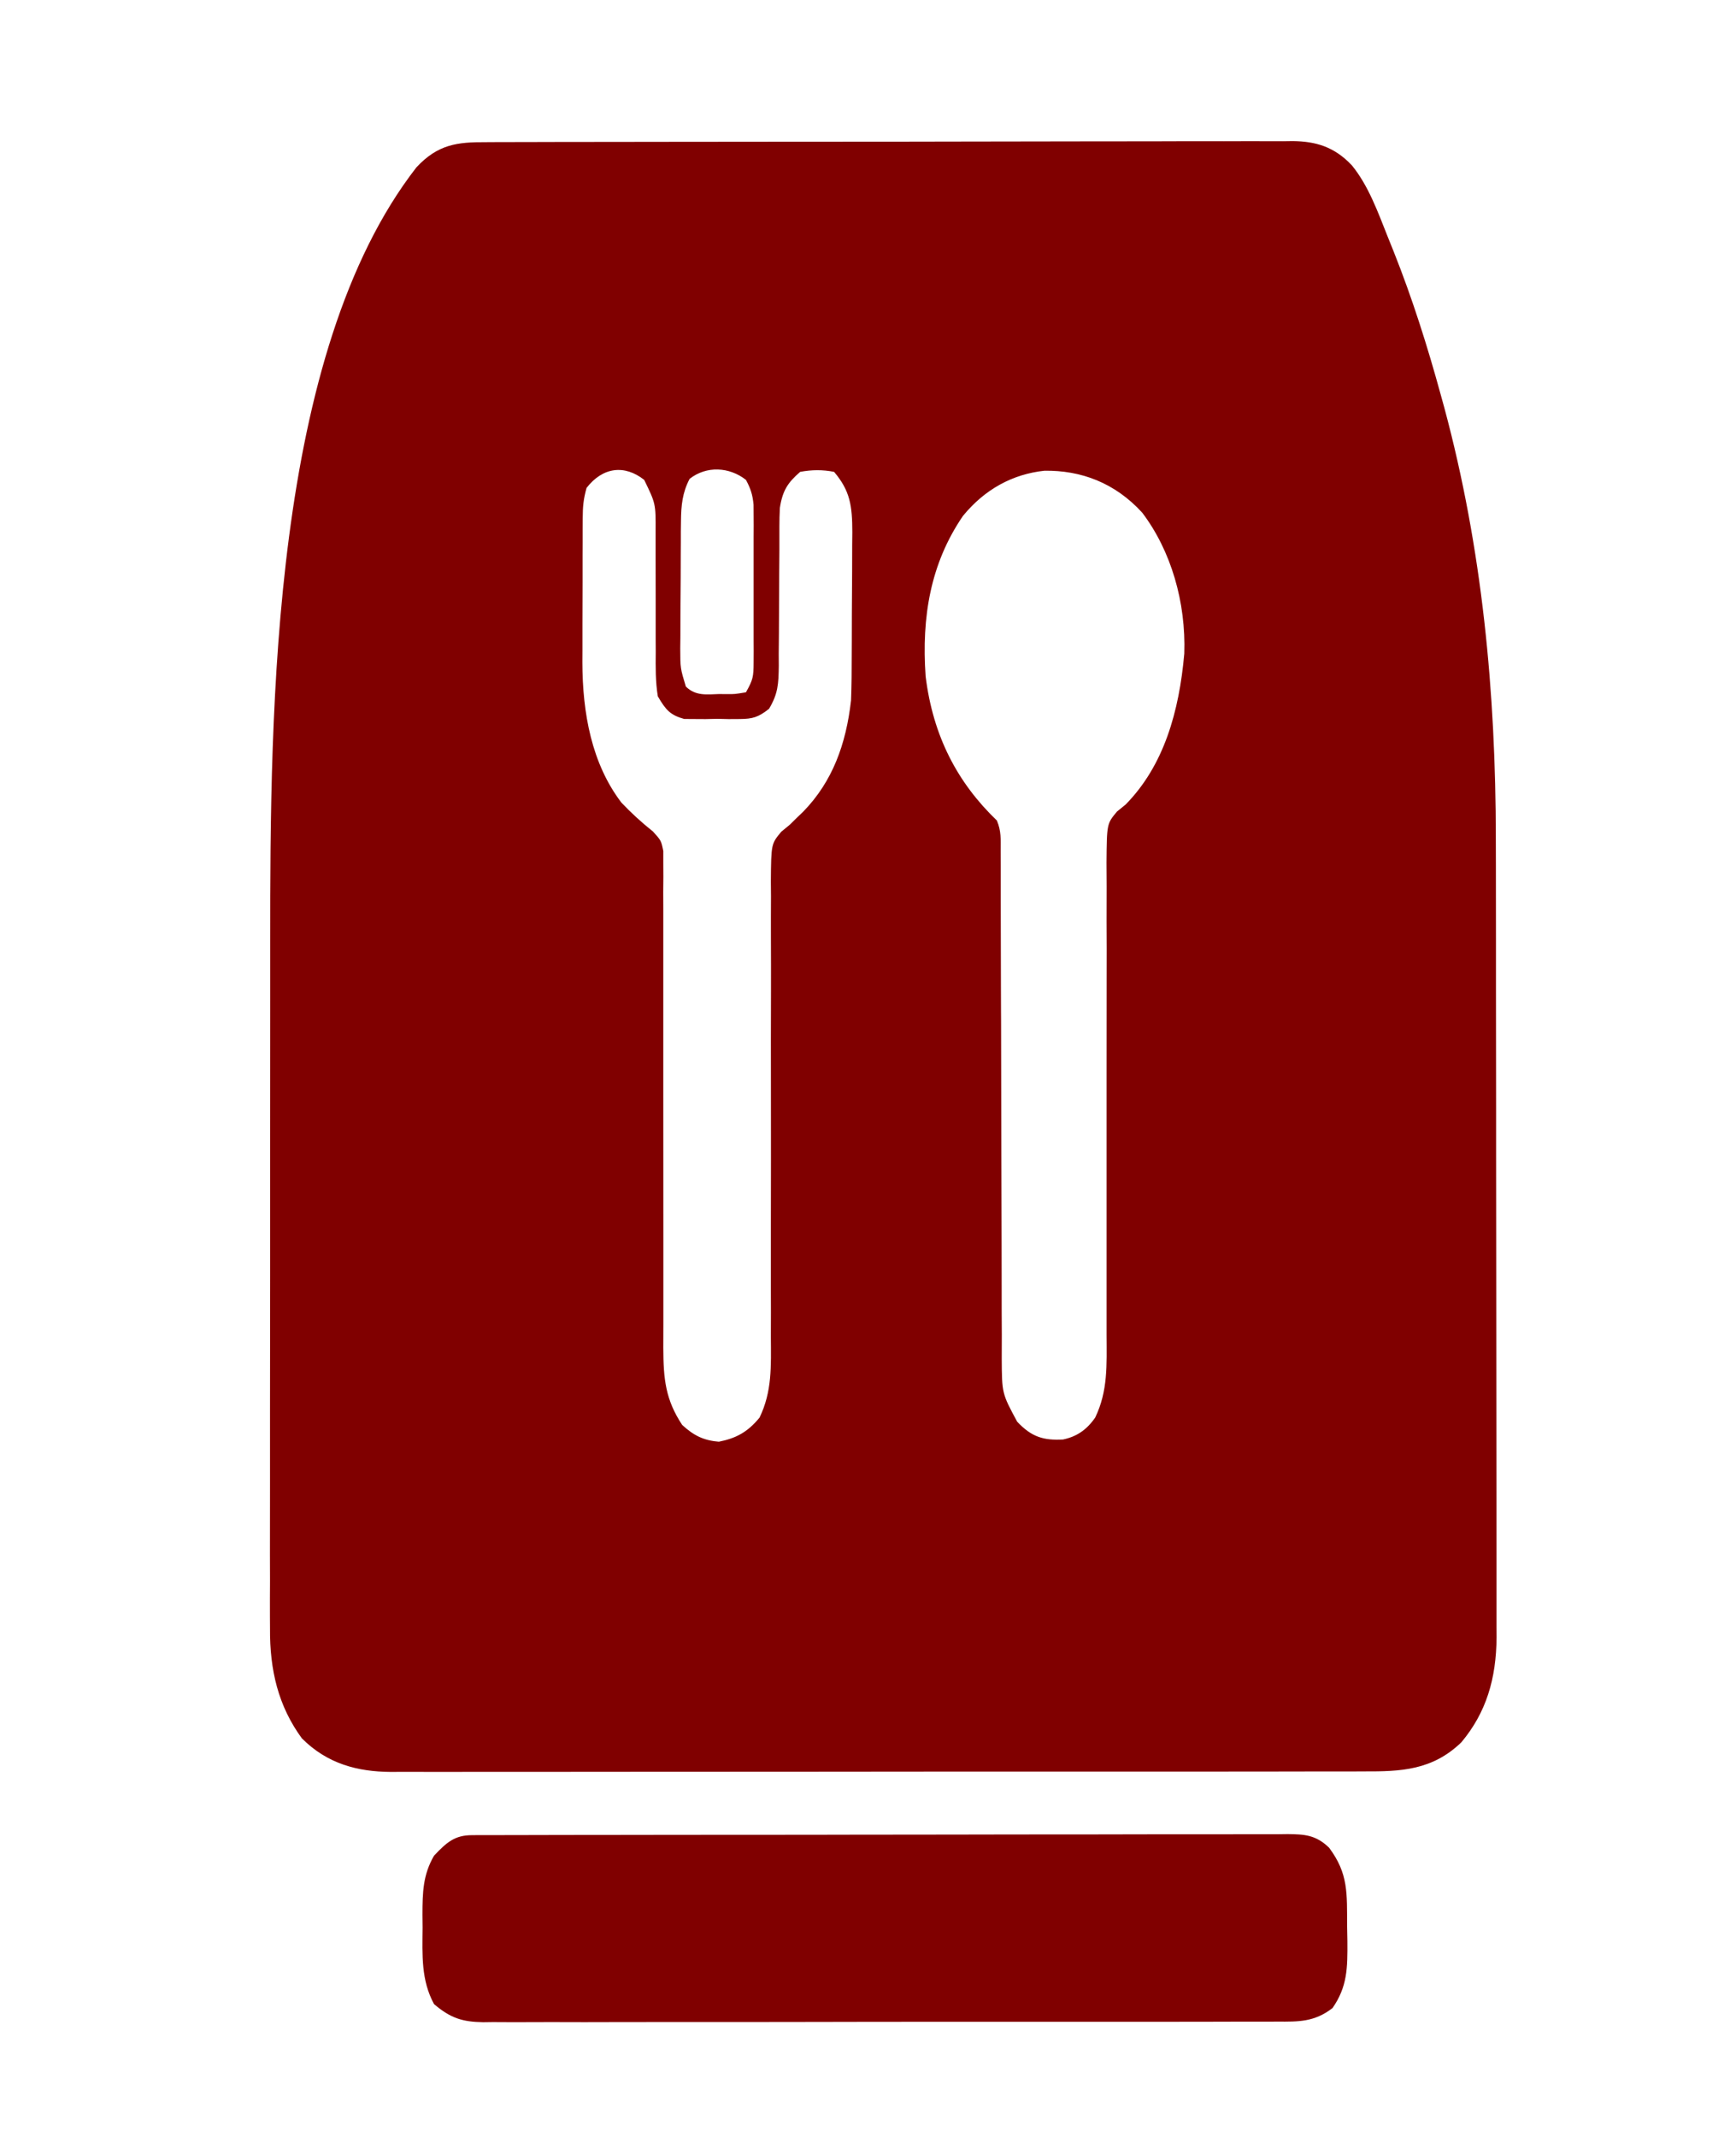
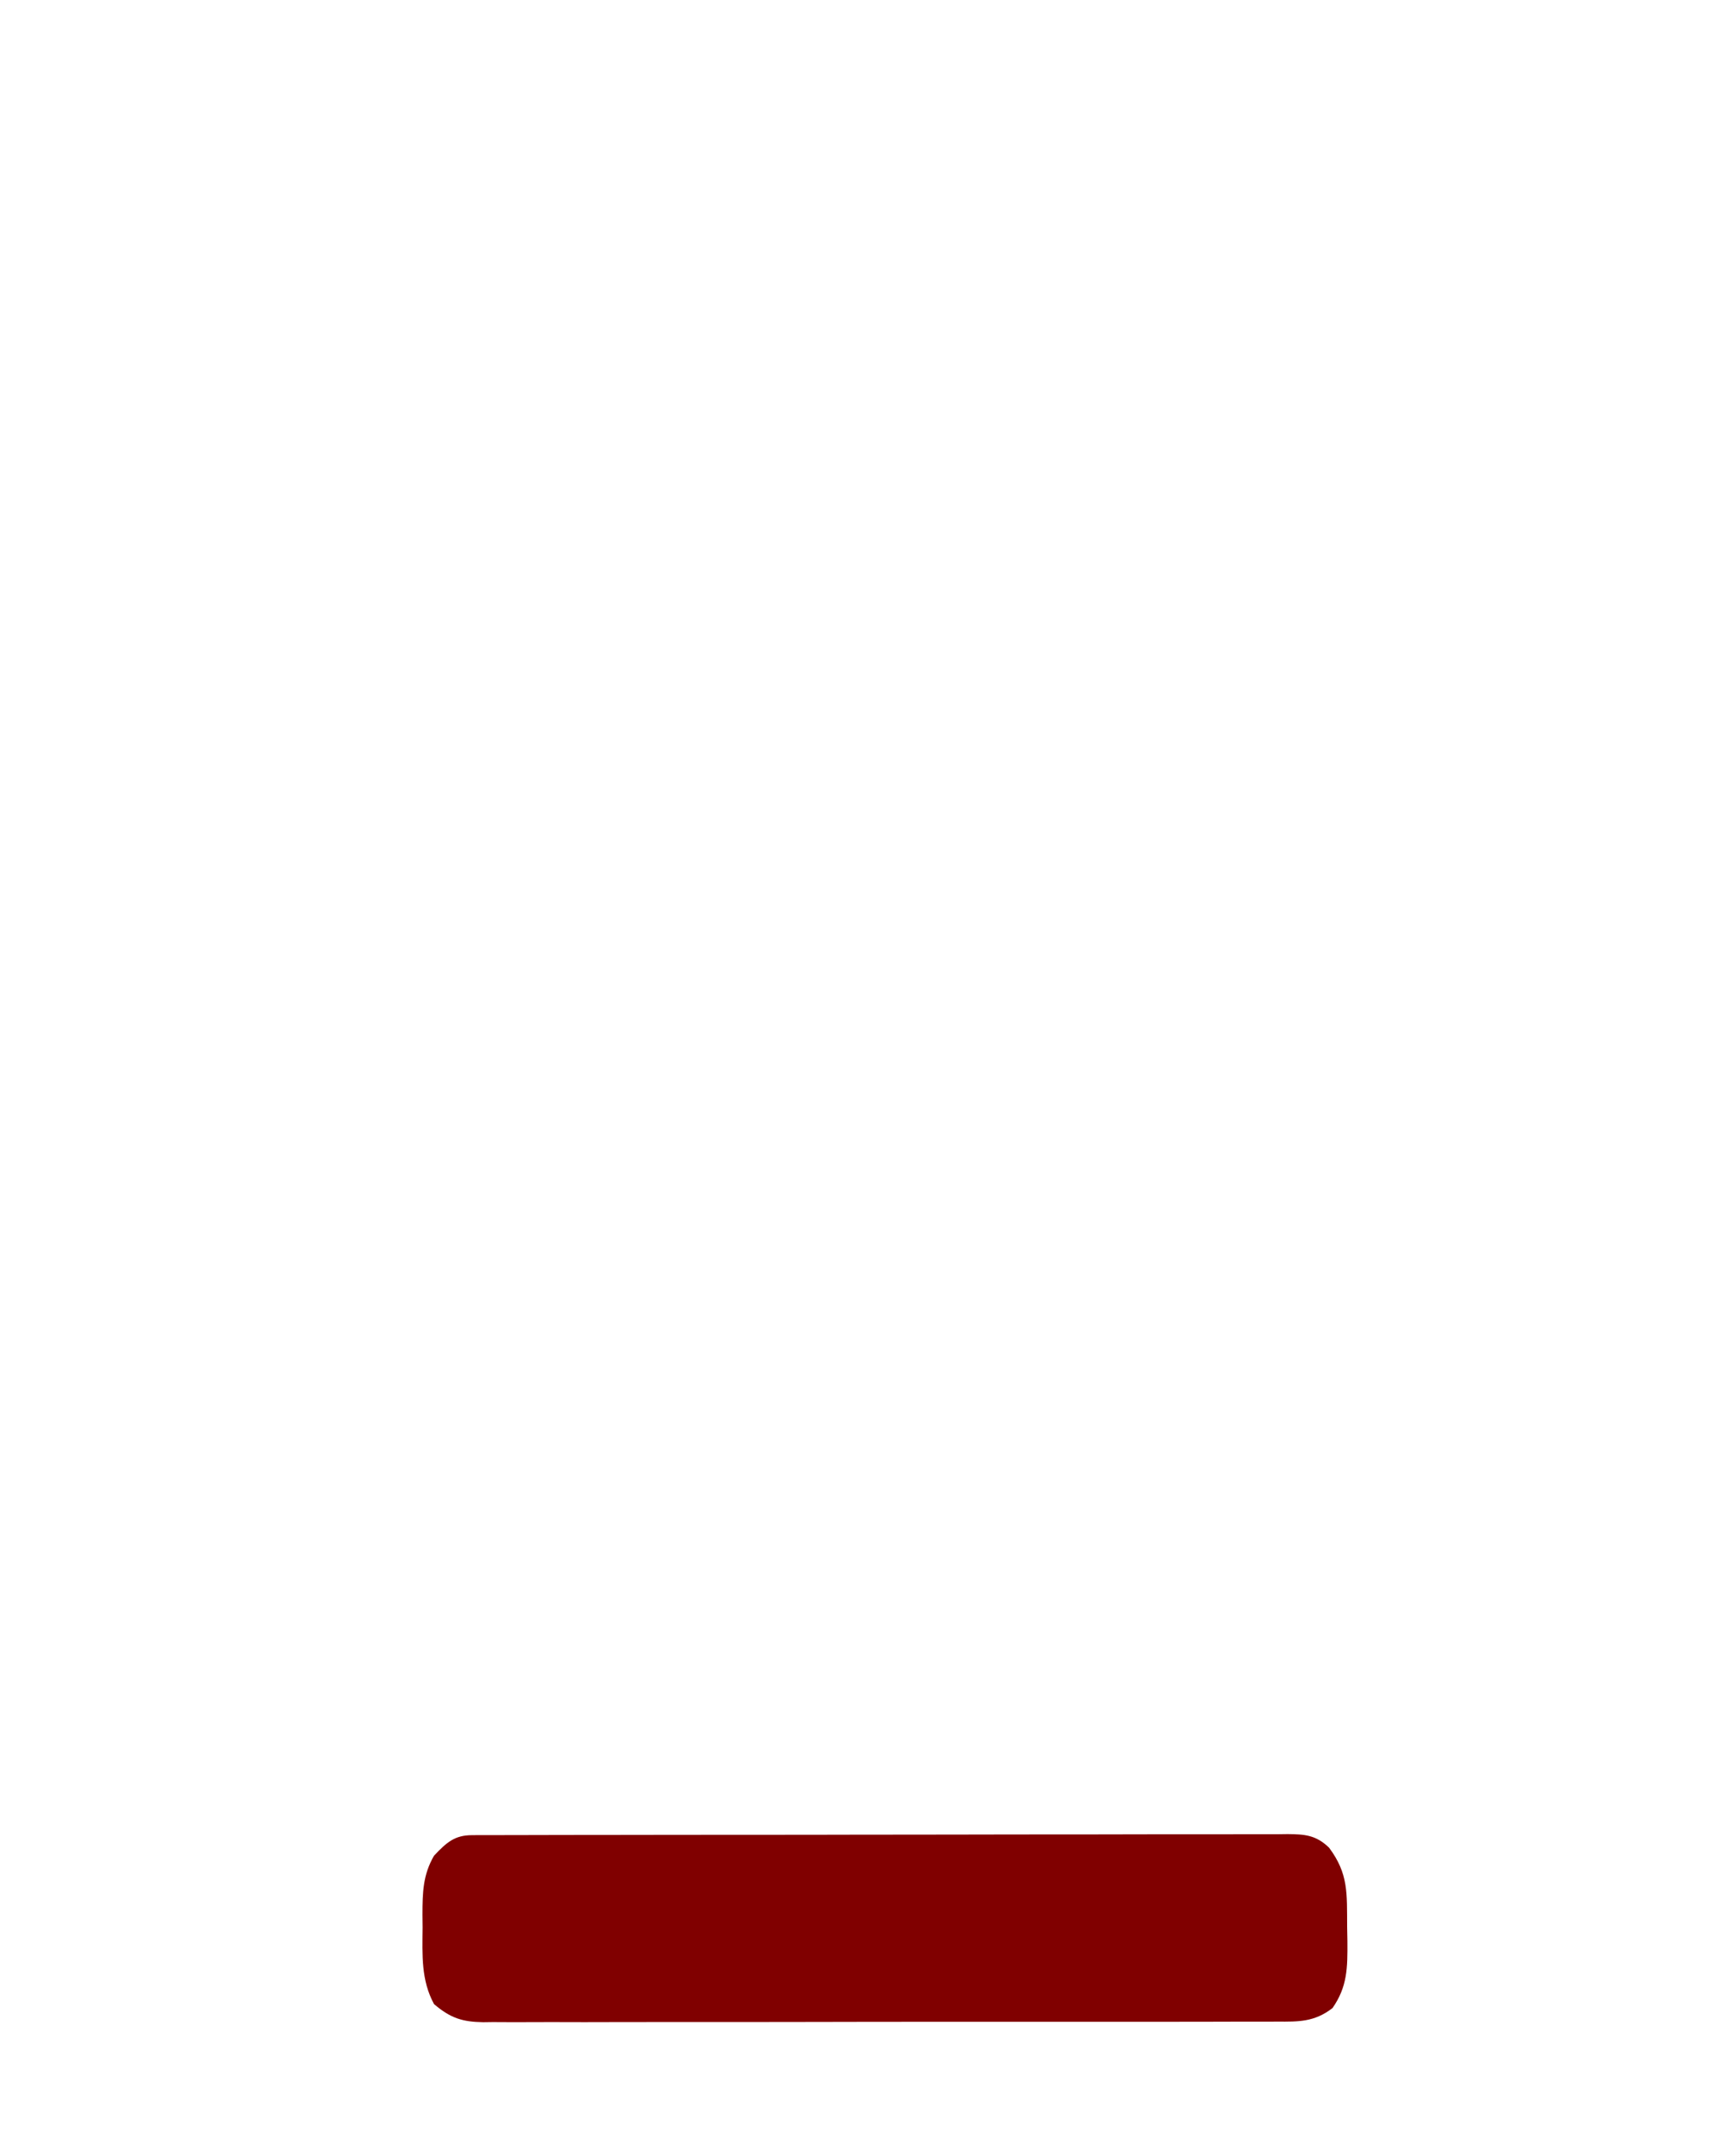
<svg xmlns="http://www.w3.org/2000/svg" width="26" height="32" viewBox="0 0 26 32" fill="none">
-   <path d="M7.275 2.129C7.328 2.128 7.381 2.128 7.436 2.128C7.614 2.127 7.792 2.127 7.97 2.127C8.097 2.127 8.225 2.127 8.352 2.126C8.662 2.125 8.973 2.125 9.283 2.125C9.536 2.125 9.788 2.124 10.041 2.124C10.756 2.123 11.472 2.122 12.188 2.122C12.246 2.122 12.246 2.122 12.305 2.122C12.344 2.122 12.382 2.122 12.422 2.122C13.048 2.123 13.674 2.121 14.3 2.12C14.943 2.118 15.586 2.117 16.229 2.117C16.59 2.117 16.95 2.117 17.311 2.116C17.651 2.114 17.99 2.114 18.329 2.115C18.454 2.115 18.578 2.115 18.703 2.114C18.873 2.114 19.043 2.114 19.213 2.115C19.262 2.114 19.312 2.114 19.362 2.113C19.708 2.117 19.983 2.197 20.246 2.475C20.494 2.778 20.635 3.171 20.785 3.548C20.828 3.655 20.828 3.655 20.872 3.764C21.152 4.467 21.38 5.187 21.582 5.926C21.598 5.985 21.615 6.045 21.632 6.107C22.199 8.215 22.402 10.358 22.403 12.561C22.403 12.696 22.403 12.83 22.404 12.965C22.404 13.328 22.404 13.691 22.405 14.053C22.405 14.281 22.405 14.508 22.405 14.735C22.406 15.365 22.406 15.995 22.407 16.625C22.407 16.666 22.407 16.706 22.407 16.747C22.407 16.787 22.407 16.828 22.407 16.869C22.407 16.951 22.407 17.032 22.407 17.113C22.407 17.154 22.407 17.194 22.407 17.236C22.407 17.892 22.408 18.549 22.409 19.205C22.41 19.881 22.411 20.557 22.411 21.233C22.411 21.612 22.411 21.99 22.412 22.369C22.413 22.725 22.413 23.081 22.413 23.436C22.413 23.567 22.413 23.697 22.413 23.827C22.414 24.006 22.414 24.184 22.413 24.362C22.414 24.439 22.414 24.439 22.414 24.517C22.41 25.14 22.259 25.645 21.887 26.09C21.451 26.512 20.974 26.528 20.433 26.526C20.337 26.526 20.337 26.526 20.238 26.527C20.061 26.527 19.884 26.527 19.707 26.527C19.516 26.527 19.325 26.527 19.133 26.528C18.759 26.529 18.384 26.529 18.01 26.529C17.705 26.529 17.401 26.529 17.096 26.529C17.031 26.529 17.031 26.529 16.965 26.529C16.877 26.529 16.789 26.529 16.701 26.529C15.875 26.53 15.049 26.53 14.223 26.529C13.468 26.529 12.713 26.53 11.958 26.531C11.182 26.532 10.407 26.532 9.631 26.532C9.195 26.532 8.76 26.532 8.325 26.533C7.954 26.534 7.584 26.534 7.213 26.533C7.024 26.533 6.835 26.533 6.646 26.534C6.441 26.534 6.236 26.534 6.031 26.533C5.971 26.533 5.912 26.534 5.851 26.534C5.359 26.53 4.904 26.416 4.52 26.03C4.168 25.547 4.039 25.011 4.044 24.383C4.043 24.328 4.043 24.274 4.043 24.218C4.042 24.037 4.043 23.855 4.044 23.674C4.043 23.543 4.043 23.413 4.043 23.282C4.043 22.928 4.043 22.574 4.044 22.22C4.044 21.848 4.044 21.476 4.044 21.104C4.044 20.438 4.045 19.772 4.046 19.106C4.047 18.426 4.047 17.746 4.046 17.066C4.046 16.37 4.046 15.675 4.047 14.979C4.047 14.685 4.047 14.39 4.047 14.096C4.046 10.589 4.073 5.29 6.236 2.507C6.559 2.159 6.852 2.127 7.275 2.129ZM8.785 7.306C8.737 7.478 8.728 7.588 8.727 7.767C8.727 7.824 8.726 7.881 8.726 7.939C8.726 8.001 8.726 8.062 8.726 8.126C8.726 8.189 8.726 8.253 8.725 8.318C8.725 8.453 8.725 8.588 8.725 8.723C8.725 8.928 8.724 9.133 8.723 9.337C8.723 9.469 8.723 9.6 8.723 9.731C8.722 9.792 8.722 9.852 8.722 9.915C8.724 10.681 8.861 11.434 9.307 12.019C9.458 12.178 9.613 12.319 9.78 12.452C9.902 12.587 9.902 12.587 9.934 12.743C9.934 12.802 9.934 12.862 9.934 12.923C9.934 12.992 9.935 13.06 9.935 13.13C9.935 13.205 9.934 13.28 9.933 13.357C9.934 13.436 9.934 13.515 9.934 13.596C9.935 13.768 9.935 13.94 9.934 14.111C9.933 14.383 9.933 14.655 9.934 14.926C9.935 15.405 9.935 15.884 9.934 16.363C9.934 17.083 9.934 17.803 9.935 18.523C9.936 18.793 9.936 19.063 9.935 19.333C9.935 19.501 9.935 19.669 9.935 19.837C9.935 19.952 9.935 20.067 9.934 20.181C9.936 20.653 9.967 20.959 10.217 21.338C10.394 21.501 10.542 21.57 10.766 21.589C11.021 21.538 11.194 21.449 11.375 21.229C11.565 20.838 11.548 20.46 11.545 20.017C11.546 19.895 11.546 19.774 11.546 19.652C11.546 19.522 11.546 19.392 11.545 19.262C11.544 18.991 11.545 18.72 11.545 18.448C11.547 17.726 11.547 17.003 11.546 16.28C11.545 15.805 11.545 15.329 11.547 14.854C11.548 14.585 11.547 14.315 11.546 14.045C11.545 13.838 11.546 13.631 11.547 13.424C11.546 13.312 11.546 13.312 11.545 13.198C11.55 12.637 11.55 12.637 11.701 12.455C11.766 12.402 11.766 12.402 11.832 12.347C11.866 12.313 11.9 12.28 11.935 12.245C11.983 12.199 11.983 12.199 12.032 12.152C12.465 11.706 12.671 11.151 12.746 10.487C12.755 10.26 12.756 10.033 12.756 9.806C12.757 9.74 12.757 9.675 12.757 9.608C12.758 9.47 12.758 9.332 12.758 9.194C12.759 8.983 12.76 8.772 12.762 8.561C12.762 8.427 12.763 8.293 12.763 8.159C12.764 8.065 12.764 8.065 12.765 7.968C12.764 7.576 12.734 7.351 12.492 7.066C12.32 7.032 12.156 7.034 11.984 7.066C11.8 7.226 11.72 7.345 11.68 7.606C11.675 7.7 11.673 7.794 11.673 7.887C11.673 7.943 11.673 7.998 11.673 8.056C11.673 8.115 11.673 8.175 11.673 8.236C11.672 8.362 11.671 8.489 11.67 8.615C11.668 8.814 11.667 9.013 11.667 9.212C11.667 9.404 11.665 9.597 11.663 9.789C11.663 9.848 11.664 9.908 11.664 9.969C11.66 10.243 11.654 10.385 11.518 10.614C11.357 10.741 11.274 10.765 11.081 10.767C11.026 10.767 10.971 10.767 10.914 10.768C10.828 10.766 10.828 10.766 10.74 10.764C10.654 10.766 10.654 10.766 10.567 10.768C10.511 10.767 10.456 10.767 10.399 10.767C10.349 10.766 10.299 10.766 10.247 10.766C10.04 10.709 9.972 10.633 9.852 10.427C9.816 10.206 9.819 9.989 9.821 9.765C9.821 9.7 9.82 9.636 9.82 9.57C9.819 9.366 9.819 9.161 9.82 8.956C9.82 8.752 9.82 8.547 9.819 8.342C9.818 8.215 9.818 8.088 9.819 7.961C9.821 7.542 9.821 7.542 9.648 7.186C9.354 6.954 9.027 6.994 8.785 7.306ZM10.328 7.171C10.22 7.379 10.201 7.566 10.199 7.806C10.198 7.857 10.198 7.908 10.197 7.96C10.197 8.015 10.197 8.069 10.197 8.126C10.196 8.182 10.196 8.238 10.196 8.296C10.195 8.415 10.195 8.534 10.195 8.653C10.194 8.836 10.193 9.018 10.191 9.2C10.191 9.316 10.191 9.431 10.19 9.547C10.19 9.602 10.189 9.656 10.188 9.712C10.189 10.007 10.189 10.007 10.272 10.281C10.418 10.425 10.588 10.399 10.769 10.393C10.806 10.393 10.843 10.394 10.882 10.394C11.002 10.395 11.002 10.395 11.172 10.367C11.279 10.177 11.286 10.133 11.287 9.917C11.287 9.862 11.287 9.808 11.288 9.751C11.287 9.693 11.287 9.634 11.287 9.574C11.287 9.513 11.287 9.453 11.287 9.39C11.287 9.262 11.287 9.135 11.287 9.007C11.286 8.811 11.287 8.615 11.287 8.42C11.287 8.295 11.287 8.171 11.287 8.047C11.287 7.988 11.287 7.93 11.288 7.869C11.287 7.815 11.287 7.76 11.287 7.704C11.287 7.656 11.286 7.608 11.286 7.558C11.272 7.407 11.241 7.314 11.172 7.186C10.924 6.991 10.58 6.972 10.328 7.171ZM14.422 7.726C13.936 8.438 13.801 9.235 13.863 10.127C13.974 11.028 14.342 11.722 14.93 12.287C14.997 12.446 14.987 12.565 14.987 12.743C14.987 12.814 14.988 12.885 14.988 12.959C14.988 13.038 14.988 13.116 14.988 13.197C14.988 13.281 14.988 13.364 14.988 13.447C14.989 13.627 14.989 13.807 14.989 13.987C14.989 14.271 14.99 14.556 14.991 14.841C14.992 14.938 14.992 15.035 14.992 15.133C14.992 15.181 14.992 15.23 14.993 15.28C14.995 15.943 14.996 16.605 14.997 17.268C14.998 17.714 14.999 18.161 15.001 18.607C15.002 18.844 15.002 19.08 15.002 19.317C15.002 19.539 15.002 19.761 15.004 19.984C15.004 20.104 15.004 20.224 15.003 20.345C15.006 20.866 15.006 20.866 15.234 21.289C15.453 21.523 15.635 21.571 15.921 21.556C16.123 21.513 16.271 21.416 16.402 21.229C16.595 20.829 16.575 20.441 16.573 19.989C16.573 19.907 16.573 19.823 16.573 19.741C16.573 19.563 16.573 19.385 16.573 19.207C16.572 18.925 16.572 18.644 16.573 18.362C16.574 17.613 16.574 16.863 16.573 16.114C16.573 15.621 16.573 15.128 16.574 14.635C16.575 14.355 16.575 14.075 16.573 13.796C16.573 13.622 16.573 13.448 16.574 13.274C16.574 13.155 16.573 13.036 16.572 12.917C16.577 12.335 16.577 12.335 16.729 12.153C16.793 12.1 16.793 12.1 16.859 12.047C17.432 11.464 17.66 10.657 17.737 9.788C17.763 9.021 17.541 8.25 17.107 7.677C16.698 7.229 16.189 7.041 15.642 7.049C15.169 7.1 14.752 7.323 14.422 7.726Z" fill="#800000" />
  <path d="M7.067 27.481C7.134 27.481 7.134 27.481 7.202 27.48C7.252 27.48 7.301 27.48 7.352 27.48C7.404 27.48 7.456 27.48 7.51 27.48C7.686 27.48 7.862 27.479 8.038 27.479C8.163 27.479 8.289 27.479 8.415 27.478C8.757 27.478 9.099 27.477 9.442 27.477C9.655 27.477 9.869 27.477 10.082 27.476C10.674 27.476 11.265 27.475 11.856 27.475C11.894 27.475 11.932 27.475 11.971 27.475C12.009 27.475 12.047 27.475 12.086 27.475C12.163 27.475 12.24 27.475 12.317 27.475C12.374 27.474 12.374 27.474 12.432 27.474C13.05 27.474 13.669 27.473 14.287 27.472C14.921 27.47 15.556 27.47 16.19 27.47C16.546 27.47 16.902 27.469 17.259 27.468C17.594 27.467 17.929 27.467 18.264 27.468C18.387 27.468 18.51 27.467 18.633 27.467C18.801 27.466 18.969 27.466 19.137 27.467C19.186 27.466 19.235 27.466 19.285 27.465C19.534 27.468 19.706 27.475 19.906 27.669C20.196 28.059 20.173 28.345 20.176 28.851C20.178 28.921 20.179 28.991 20.18 29.064C20.183 29.47 20.18 29.75 19.957 30.07C19.687 30.28 19.445 30.275 19.132 30.273C19.08 30.273 19.028 30.273 18.974 30.274C18.799 30.275 18.624 30.274 18.449 30.274C18.323 30.274 18.198 30.275 18.072 30.275C17.767 30.276 17.461 30.276 17.155 30.276C16.907 30.276 16.659 30.276 16.41 30.276C16.357 30.276 16.357 30.276 16.303 30.276C16.231 30.276 16.159 30.276 16.087 30.276C15.414 30.277 14.74 30.277 14.066 30.276C13.45 30.276 12.834 30.276 12.218 30.278C11.585 30.279 10.952 30.28 10.319 30.279C9.964 30.279 9.609 30.279 9.254 30.28C8.92 30.282 8.586 30.281 8.252 30.28C8.129 30.28 8.007 30.28 7.884 30.281C7.717 30.282 7.549 30.281 7.382 30.28C7.333 30.28 7.285 30.281 7.235 30.282C6.93 30.277 6.748 30.223 6.5 30.01C6.306 29.651 6.325 29.281 6.329 28.866C6.328 28.802 6.327 28.738 6.327 28.672C6.328 28.335 6.334 28.077 6.5 27.789C6.691 27.586 6.812 27.482 7.067 27.481Z" fill="#800000" />
</svg>